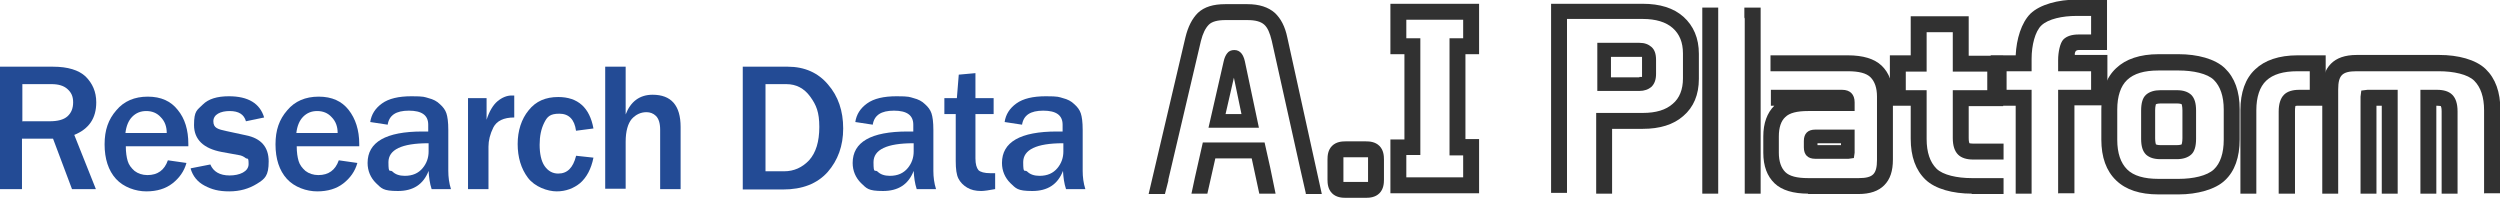
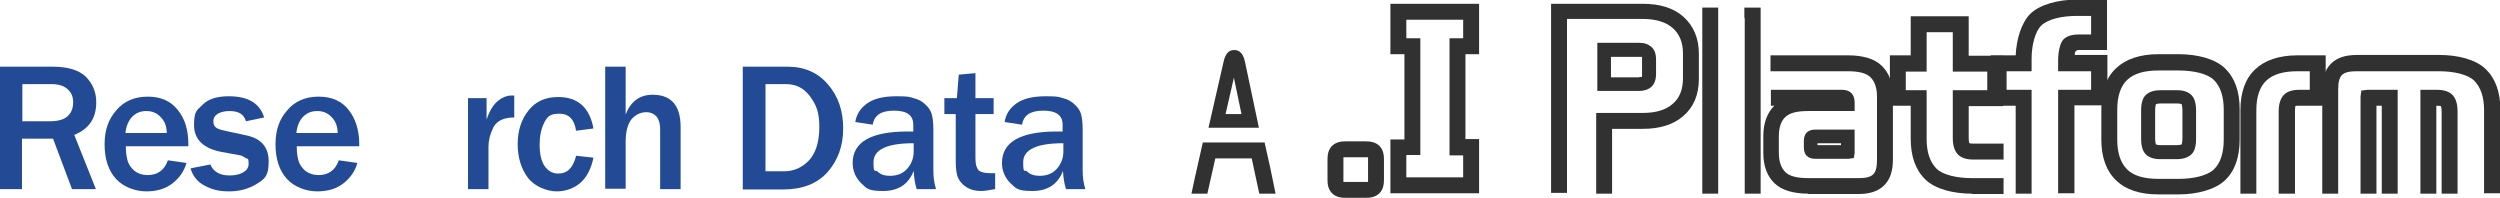
<svg xmlns="http://www.w3.org/2000/svg" version="1.1" viewBox="0 0 659.7 52.2">
  <defs>
    <style>
      .cls-1 {
        fill: #313131;
      }

      .cls-2 {
        fill: #234b95;
      }
    </style>
  </defs>
  <g>
    <g id="_레이어_1" data-name="레이어_1">
      <path class="cls-2" d="M25.2,49.9h-6.2l-5-13.3H5.8v13.3H0V17.6h14c3.9,0,6.8.9,8.6,2.6,1.8,1.8,2.8,4,2.8,6.8,0,4.2-1.9,7-5.8,8.6l5.7,14.3ZM5.8,32h7.3c2.1,0,3.7-.4,4.7-1.3,1-.9,1.5-2.1,1.5-3.7s-.5-2.6-1.5-3.5c-1-.9-2.4-1.3-4.2-1.3h-7.7v9.7Z" />
      <path class="cls-2" d="M44.3,42.3l4.9.7c-.6,2.2-1.9,4-3.7,5.4-1.8,1.4-4.1,2.1-6.9,2.1s-6-1.1-8-3.3c-2-2.2-3-5.3-3-9.1s1-6.6,3.1-9c2-2.4,4.8-3.6,8.3-3.6s6.1,1.2,7.9,3.5c1.9,2.3,2.8,5.3,2.8,9v.6h-16.5c0,1.6.2,2.9.5,3.9s.9,1.8,1.8,2.6c.9.7,2.1,1.1,3.4,1.1,2.7,0,4.5-1.3,5.4-3.9ZM44,35.1c0-1.7-.5-3.1-1.6-4.2-1-1.1-2.3-1.6-3.8-1.6s-2.7.5-3.7,1.5c-1,1-1.6,2.5-1.8,4.3h10.8Z" />
      <path class="cls-2" d="M50.4,44.4l5.1-1c.8,1.9,2.5,2.9,5.1,2.9s5-1,5-3-.3-1.2-.8-1.6c-.5-.4-1.1-.7-1.9-.8l-4.4-.8c-4.8-.9-7.3-3.3-7.3-7.1s.8-3.9,2.3-5.4c1.5-1.5,3.8-2.2,6.9-2.2,5.1,0,8.2,1.9,9.3,5.6l-4.8,1c-.5-1.8-1.9-2.7-4.3-2.7s-4.3.9-4.3,2.7,1.2,2.1,3.5,2.6l5.1,1.1c4,.8,6,3.1,6,6.9s-1,4.6-3.1,5.9c-2.1,1.3-4.5,2-7.3,2s-4.6-.5-6.5-1.5c-1.9-1-3.1-2.5-3.7-4.5Z" />
      <path class="cls-2" d="M89.4,42.3l4.9.7c-.6,2.2-1.9,4-3.7,5.4-1.8,1.4-4.1,2.1-6.9,2.1s-6-1.1-8-3.3c-2-2.2-3-5.3-3-9.1s1-6.6,3.1-9c2-2.4,4.8-3.6,8.3-3.6s6.1,1.2,7.9,3.5,2.8,5.3,2.8,9v.6h-16.5c0,1.6.2,2.9.5,3.9.3,1,.9,1.8,1.8,2.6.9.7,2.1,1.1,3.4,1.1,2.7,0,4.5-1.3,5.4-3.9ZM89.1,35.1c0-1.7-.5-3.1-1.6-4.2-1-1.1-2.3-1.6-3.8-1.6s-2.7.5-3.7,1.5c-1,1-1.6,2.5-1.8,4.3h10.8Z" />
-       <path class="cls-2" d="M119,49.9h-5.1c-.5-1.5-.7-3.1-.8-4.8-1.4,3.6-4.1,5.3-8.1,5.3s-4.3-.7-5.8-2.1c-1.4-1.4-2.2-3.2-2.2-5.3,0-5.5,4.8-8.3,14.5-8.3s.9,0,1.5,0v-1.8c0-2.5-1.7-3.7-5.1-3.7s-5.2,1.2-5.6,3.7l-4.6-.7c.3-2,1.3-3.6,3.1-4.9,1.8-1.3,4.4-1.9,7.8-1.9s3.4.2,4.5.5c1.2.3,2.2.8,3,1.6.8.7,1.4,1.5,1.7,2.4.3.9.5,2.3.5,4.4v10.8c0,1.6.2,3.2.7,4.8ZM113,37.8c-7,0-10.5,1.7-10.5,5s.4,1.8,1.1,2.5c.7.7,1.8,1.1,3.2,1.1,2.1,0,3.6-.7,4.7-2,1.1-1.3,1.6-2.8,1.6-4.4v-2.2Z" />
      <path class="cls-2" d="M128.9,49.9h-5.4v-24h4.9v5.7c.7-2.2,1.7-3.9,2.9-4.9s2.5-1.5,3.7-1.5.4,0,.7,0v5.8c-2.8,0-4.6.9-5.5,2.6-.9,1.8-1.3,3.5-1.3,5.1v11.1Z" />
      <path class="cls-2" d="M152,41.1l4.6.5c-.6,3-1.8,5.2-3.5,6.7-1.7,1.4-3.8,2.2-6.2,2.2s-5.8-1.2-7.6-3.6c-1.8-2.4-2.7-5.4-2.7-8.9s1-6.6,2.9-8.9c1.9-2.4,4.5-3.5,7.8-3.5,5.2,0,8.3,2.8,9.3,8.3l-4.6.6c-.4-3-1.9-4.5-4.4-4.5s-3.2.8-4,2.4c-.8,1.6-1.2,3.5-1.2,5.8s.4,4.3,1.3,5.6,2.1,2,3.6,2c2.4,0,3.9-1.5,4.7-4.6Z" />
      <path class="cls-2" d="M179.6,49.9h-5.4v-15.7c0-1.7-.4-2.9-1.1-3.6-.7-.7-1.6-1-2.5-1-1.5,0-2.8.6-3.9,1.8-1,1.2-1.6,3.2-1.6,6v12.4h-5.4V17.6h5.4v12.6c1.3-3.4,3.7-5.2,7.1-5.2,4.9,0,7.4,2.8,7.4,8.5v16.5Z" />
      <path class="cls-2" d="M196,49.9V17.6h11.9c4.4,0,8,1.6,10.6,4.7,2.7,3.1,4,7,4,11.6s-1.4,8.4-4.1,11.5c-2.8,3.1-6.7,4.6-11.8,4.6h-10.6ZM202,45.2h4.9c2.6,0,4.8-1,6.6-2.9,1.8-2,2.7-4.9,2.7-8.8s-.8-5.8-2.4-8c-1.6-2.2-3.7-3.3-6.3-3.3h-5.5v23Z" />
      <path class="cls-2" d="M247,49.9h-5.1c-.5-1.5-.7-3.1-.8-4.8-1.4,3.6-4.1,5.3-8.1,5.3s-4.3-.7-5.8-2.1c-1.4-1.4-2.2-3.2-2.2-5.3,0-5.5,4.8-8.3,14.5-8.3s.9,0,1.5,0v-1.8c0-2.5-1.7-3.7-5.1-3.7s-5.2,1.2-5.6,3.7l-4.6-.7c.3-2,1.3-3.6,3.1-4.9,1.8-1.3,4.4-1.9,7.8-1.9s3.4.2,4.5.5c1.2.3,2.2.8,3,1.6.8.7,1.4,1.5,1.7,2.4.3.9.5,2.3.5,4.4v10.8c0,1.6.2,3.2.7,4.8ZM241,37.8c-7,0-10.5,1.7-10.5,5s.4,1.8,1.1,2.5c.7.7,1.8,1.1,3.2,1.1,2.1,0,3.6-.7,4.7-2,1.1-1.3,1.6-2.8,1.6-4.4v-2.2Z" />
      <path class="cls-2" d="M262.6,45.7v4.2c-1.6.3-2.9.5-3.7.5-1.5,0-2.7-.3-3.7-.9-1-.6-1.8-1.4-2.3-2.4-.5-1-.7-2.5-.7-4.6v-12.4h-3v-4.2h3.3l.5-6.2,4.4-.4v6.6h4.8v4.2h-4.8v11.7c0,1.5.3,2.5.8,3.1.5.5,1.6.8,3.1.8s.9,0,1.4,0Z" />
      <path class="cls-2" d="M286.4,49.9h-5.1c-.5-1.5-.7-3.1-.8-4.8-1.4,3.6-4.1,5.3-8.1,5.3s-4.3-.7-5.8-2.1c-1.4-1.4-2.2-3.2-2.2-5.3,0-5.5,4.8-8.3,14.5-8.3s.9,0,1.5,0v-1.8c0-2.5-1.7-3.7-5.1-3.7s-5.2,1.2-5.6,3.7l-4.6-.7c.3-2,1.3-3.6,3.1-4.9,1.8-1.3,4.4-1.9,7.8-1.9s3.4.2,4.5.5c1.2.3,2.2.8,3,1.6.8.7,1.4,1.5,1.7,2.4.3.9.5,2.3.5,4.4v10.8c0,1.6.2,3.2.7,4.8ZM280.5,37.8c-7,0-10.5,1.7-10.5,5s.4,1.8,1.1,2.5c.7.7,1.8,1.1,3.2,1.1,2.1,0,3.6-.7,4.7-2,1.1-1.3,1.6-2.8,1.6-4.4v-2.2Z" />
      <path class="cls-1" d="M355.1,52.2c-1,0-2.5-.1-3.6-1.2-1.1-1.1-1.2-2.6-1.2-3.6v-5.3c0-1,.1-2.5,1.2-3.6,1.1-1.1,2.6-1.2,3.6-1.2h5.3c1,0,2.5.1,3.6,1.2,1.1,1.1,1.2,2.6,1.2,3.6v5.3c0,1-.1,2.5-1.2,3.6-1.1,1.1-2.6,1.2-3.6,1.2h-5.3ZM354.5,48c.1,0,.3,0,.6,0h5.3c.3,0,.5,0,.6,0,0-.2,0-.3,0-.6v-5.3c0-.3,0-.5,0-.6-.2,0-.4,0-.6,0h-5.3c-.3,0-.5,0-.6,0,0,.2,0,.4,0,.6v5.3c0,.3,0,.5,0,.6Z" />
      <path class="cls-1" d="M569.6,51.3c-4.9,0-8.6-1.2-11.2-3.7-2.6-2.5-3.9-6.1-3.9-10.8v-8c0-4.7,1.3-8.4,3.9-10.8,2.5-2.4,6.3-3.7,11.2-3.7h5.3c4.9,0,9.6,1.2,12.2,3.7,2.6,2.5,3.9,6.1,3.9,10.8v8c0,4.7-1.3,8.4-3.9,10.8-2.5,2.4-7.3,3.7-12.2,3.7h-5.3ZM569.6,18.6c-3.8,0-6.5.8-8.3,2.5-1.7,1.6-2.6,4.3-2.6,7.8v8c0,3.5.9,6.1,2.6,7.8,1.7,1.7,4.5,2.5,8.3,2.5h5.3c3.8,0,7.5-.8,9.3-2.5,1.7-1.6,2.6-4.3,2.6-7.8v-8c0-3.5-.9-6.1-2.6-7.8-1.7-1.7-5.5-2.5-9.3-2.5h-5.3Z" />
      <path class="cls-1" d="M366.9,51.1v-14.3h3.7V14.3h-3.7V1h23.4v13.3h-3.6v22.4h3.6v14.3h-23.4ZM386.1,46.9v-5.9h-3.6V10.1h3.6v-4.9h-15v4.9h3.7v30.8h-3.7v5.9h15Z" />
      <g>
-         <path class="cls-1" d="M344.6,51.1l-1.5-6.6-7.5-33.7c-.5-2.1-1.1-3.5-2-4.3-.9-.8-2.3-1.2-4.4-1.2h-5.9c-2,0-3.5.4-4.3,1.2-.9.9-1.6,2.3-2.1,4.3l-8.6,36.6v.3c0,0-.9,3.5-.9,3.5h-4.3l9.7-41.3c.7-2.9,1.8-5,3.3-6.5,1.7-1.6,4.1-2.3,7.2-2.3h5.9c3.1,0,5.5.8,7.2,2.3,1.6,1.5,2.7,3.6,3.3,6.5l9.1,41.3h-4.3Z" />
        <polygon class="cls-1" points="332.3 51.1 330.3 41.8 320.7 41.8 318.6 51.1 314.4 51.1 315.3 46.9 315.3 46.9 317.4 37.6 333.7 37.6 335.2 44.3 336.6 51.1 332.3 51.1" />
      </g>
      <path class="cls-1" d="M421.2,51.1v-21.3h12.3c3.5,0,6.1-.8,7.9-2.4,1.8-1.5,2.7-3.8,2.7-6.7v-6.6c0-2.9-.9-5.1-2.7-6.7-1.8-1.6-4.5-2.4-7.9-2.4h-20v45.9h-4.2V1h24.2c4.5,0,8.1,1.1,10.7,3.4,2.7,2.4,4.1,5.7,4.1,9.8v6.6c0,4.2-1.4,7.5-4.1,9.8-2.6,2.3-6.2,3.4-10.7,3.4h-8.1v17.1h-4.2Z" />
      <g>
        <rect class="cls-1" x="449.2" y="2" width="4.2" height="49.1" />
        <polygon class="cls-1" points="460.4 51.1 460.4 4.9 460.3 4.6 460.3 2 464.6 2 464.6 51.1 460.4 51.1" />
      </g>
      <path class="cls-1" d="M477.2,51.1c-4,0-7-.9-8.9-2.7-2-1.9-3-4.6-3-8.1v-4.3c0-3.5,1-6.2,2.9-8.1h-.9v-4.2h18.8c2.1,0,3.3,1.2,3.3,3.3v2.3h-12.3c-2.9,0-4.9.5-6,1.6-1.1,1-1.7,2.7-1.7,5.1v4.3c0,2.3.6,4,1.7,5.1,1.1,1.1,3.1,1.6,6,1.6h13.4c1.9,0,3.1-.3,3.8-1,.7-.7,1-1.9,1-3.8v-16.7c0-2.3-.6-4-1.7-5.1-1.1-1.1-3.1-1.6-6-1.6h-20.4v-4.2h20.4c4,0,7,.9,8.9,2.7,2,1.9,3,4.6,3,8.1v16.7c0,3-.7,5.2-2.3,6.8-1.5,1.5-3.7,2.3-6.8,2.3h-13.4Z" />
      <path class="cls-1" d="M520.3,51.1c-4.9,0-9.6-1.2-12.2-3.7-2.6-2.5-3.9-6.1-3.9-10.8v-8.7h-5.5v-13.3h5.5V4.3h15.3v10.4h9.1v13.3h-9.1v8.4c0,.8.1,1.2.2,1.4.1,0,.4.1,1,.1h8v4.2h-8c-1.7,0-3.1-.4-4-1.3-.9-.9-1.4-2.3-1.4-4.4v-12.6h9.1v-4.9h-9.1v-10.4h-6.9v10.4h-5.5v4.9h5.5v12.9c0,3.5.9,6.1,2.6,7.8,1.7,1.7,5.5,2.5,9.3,2.5h8.4v4.2h-8.4Z" />
      <path class="cls-1" d="M543.1,51.1v-27.4h8.7v-4.9h-8.7v-3c0-2,.5-4.5,1.4-5.4.9-.9,2.3-1.3,4-1.3h3.3v-4.9h-3.8c-3.8,0-7.5.8-9.3,2.5-1.7,1.6-2.6,5.3-2.6,8.8v3.3h-6.6v4.9h6.6v27.4h-4.2v-23.2h-6.6v-13.3h6.6c.2-4.3,1.5-8.6,3.9-11,2.5-2.4,7.3-3.7,12.2-3.7h8v13.3h-7.5c-.6,0-.9.3-1,.9,0,0,0,.4,0,.4h8.6v13.3h-8.7v23.2h-4.2Z" />
      <path class="cls-1" d="M601.3,51.1v-21.7c0-2,.5-3.5,1.4-4.4.9-.9,2.3-1.3,4-1.3h2.8v-4.9h-3.2c-3.8,0-6.5.8-8.3,2.5-1.7,1.6-2.6,4.3-2.6,7.8v22h-4.2v-22c0-4.7,1.3-8.4,3.9-10.8,2.5-2.4,6.3-3.7,11.2-3.7h7.4v13.3h-7c-.6,0-.9,0-1,.1-.1.4-.1,1-.1,1.4v21.7h-4.2Z" />
      <path class="cls-1" d="M628.5,51.1v-23.2h-1.4v23.2h-4.2v-24.9c0-.3,0-.5,0-.7l.2-1.6,1.6-.2c.2,0,.4,0,.7,0h7.3v22.2h0v5.2h-4.2Z" />
      <g>
        <path class="cls-1" d="M644.3,51.1v-21.7c0-.8-.1-1.2-.2-1.4-.1,0-.4-.1-1-.1h-.2v23.2h-4.2v-27.4h4.4c1.7,0,3.1.4,4,1.3.9.9,1.4,2.3,1.4,4.4v21.7h-4.2Z" />
        <path class="cls-1" d="M655.5,51.1v-22c0-3.5-.9-6.1-2.6-7.8-1.7-1.7-5.5-2.5-9.3-2.5h-21.8c-1.9,0-3.1.3-3.8,1-.7.7-1,1.9-1,3.8v27.5h-4.2v-27.5c0-3,.7-5.2,2.3-6.8,1.5-1.5,3.7-2.3,6.8-2.3h21.8c4.9,0,9.6,1.2,12.2,3.7,2.6,2.5,3.9,6.1,3.9,10.8v22h-4.2Z" />
      </g>
      <path class="cls-1" d="M479,41.9c-2,0-3-1.1-3-3v-1.7c0-2,1.1-3,3-3h10.4v5.5c0,.3,0,.5,0,.6l-.2,1.4-1.4.2c-.1,0-.4,0-.6,0h-8.1ZM485.8,38.3v-.5h-6.2v.5h6.2Z" />
      <path class="cls-1" d="M421.5,23.9v-12.6h11.1c1.4,0,2.4.4,3.2,1.1.8.7,1.2,1.8,1.2,3.4v3.7c0,1.5-.4,2.6-1.2,3.4-.8.7-1.9,1.1-3.2,1.1h-11.1ZM432.6,20.3c.4,0,.6,0,.7,0,0-.2,0-.5,0-.8v-3.7c0-.4,0-.7,0-.8-.1,0-.4,0-.7,0h-7.5v5.4h7.5Z" />
      <path class="cls-1" d="M578.2,25c-.9-.8-2.1-1.2-3.8-1.2h-4.3c-1.6,0-2.9.4-3.8,1.2-.9.8-1.3,2.2-1.3,4.2v7.4c0,2,.4,3.3,1.3,4.2.9.8,2.1,1.2,3.8,1.2h4.3c1.6,0,2.9-.4,3.8-1.2.9-.8,1.3-2.2,1.3-4.2v-7.4c0-2-.4-3.3-1.3-4.2ZM575.9,36.5c0,1-.2,1.5-.2,1.6,0,0-.4.2-1.3.2h-4.3c-.8,0-1.2-.2-1.2-.2,0,0-.2-.6-.2-1.6v-7.4c0-1,.2-1.5.2-1.6,0,0,.4-.2,1.3-.2h4.3c.8,0,1.2.2,1.2.2,0,0,.2.6.2,1.6v7.4Z" />
      <path class="cls-1" d="M318.9,33.7l4-17.5c.2-.9.5-1.6.9-2.1.4-.6,1.1-.9,1.9-.9s1.4.3,1.9.9c.4.5.7,1.2.9,2.1l3.7,17.5h-13.2ZM327.6,30.1l-2-9.6-2.2,9.6h4.2Z" />
    </g>
  </g>
</svg>